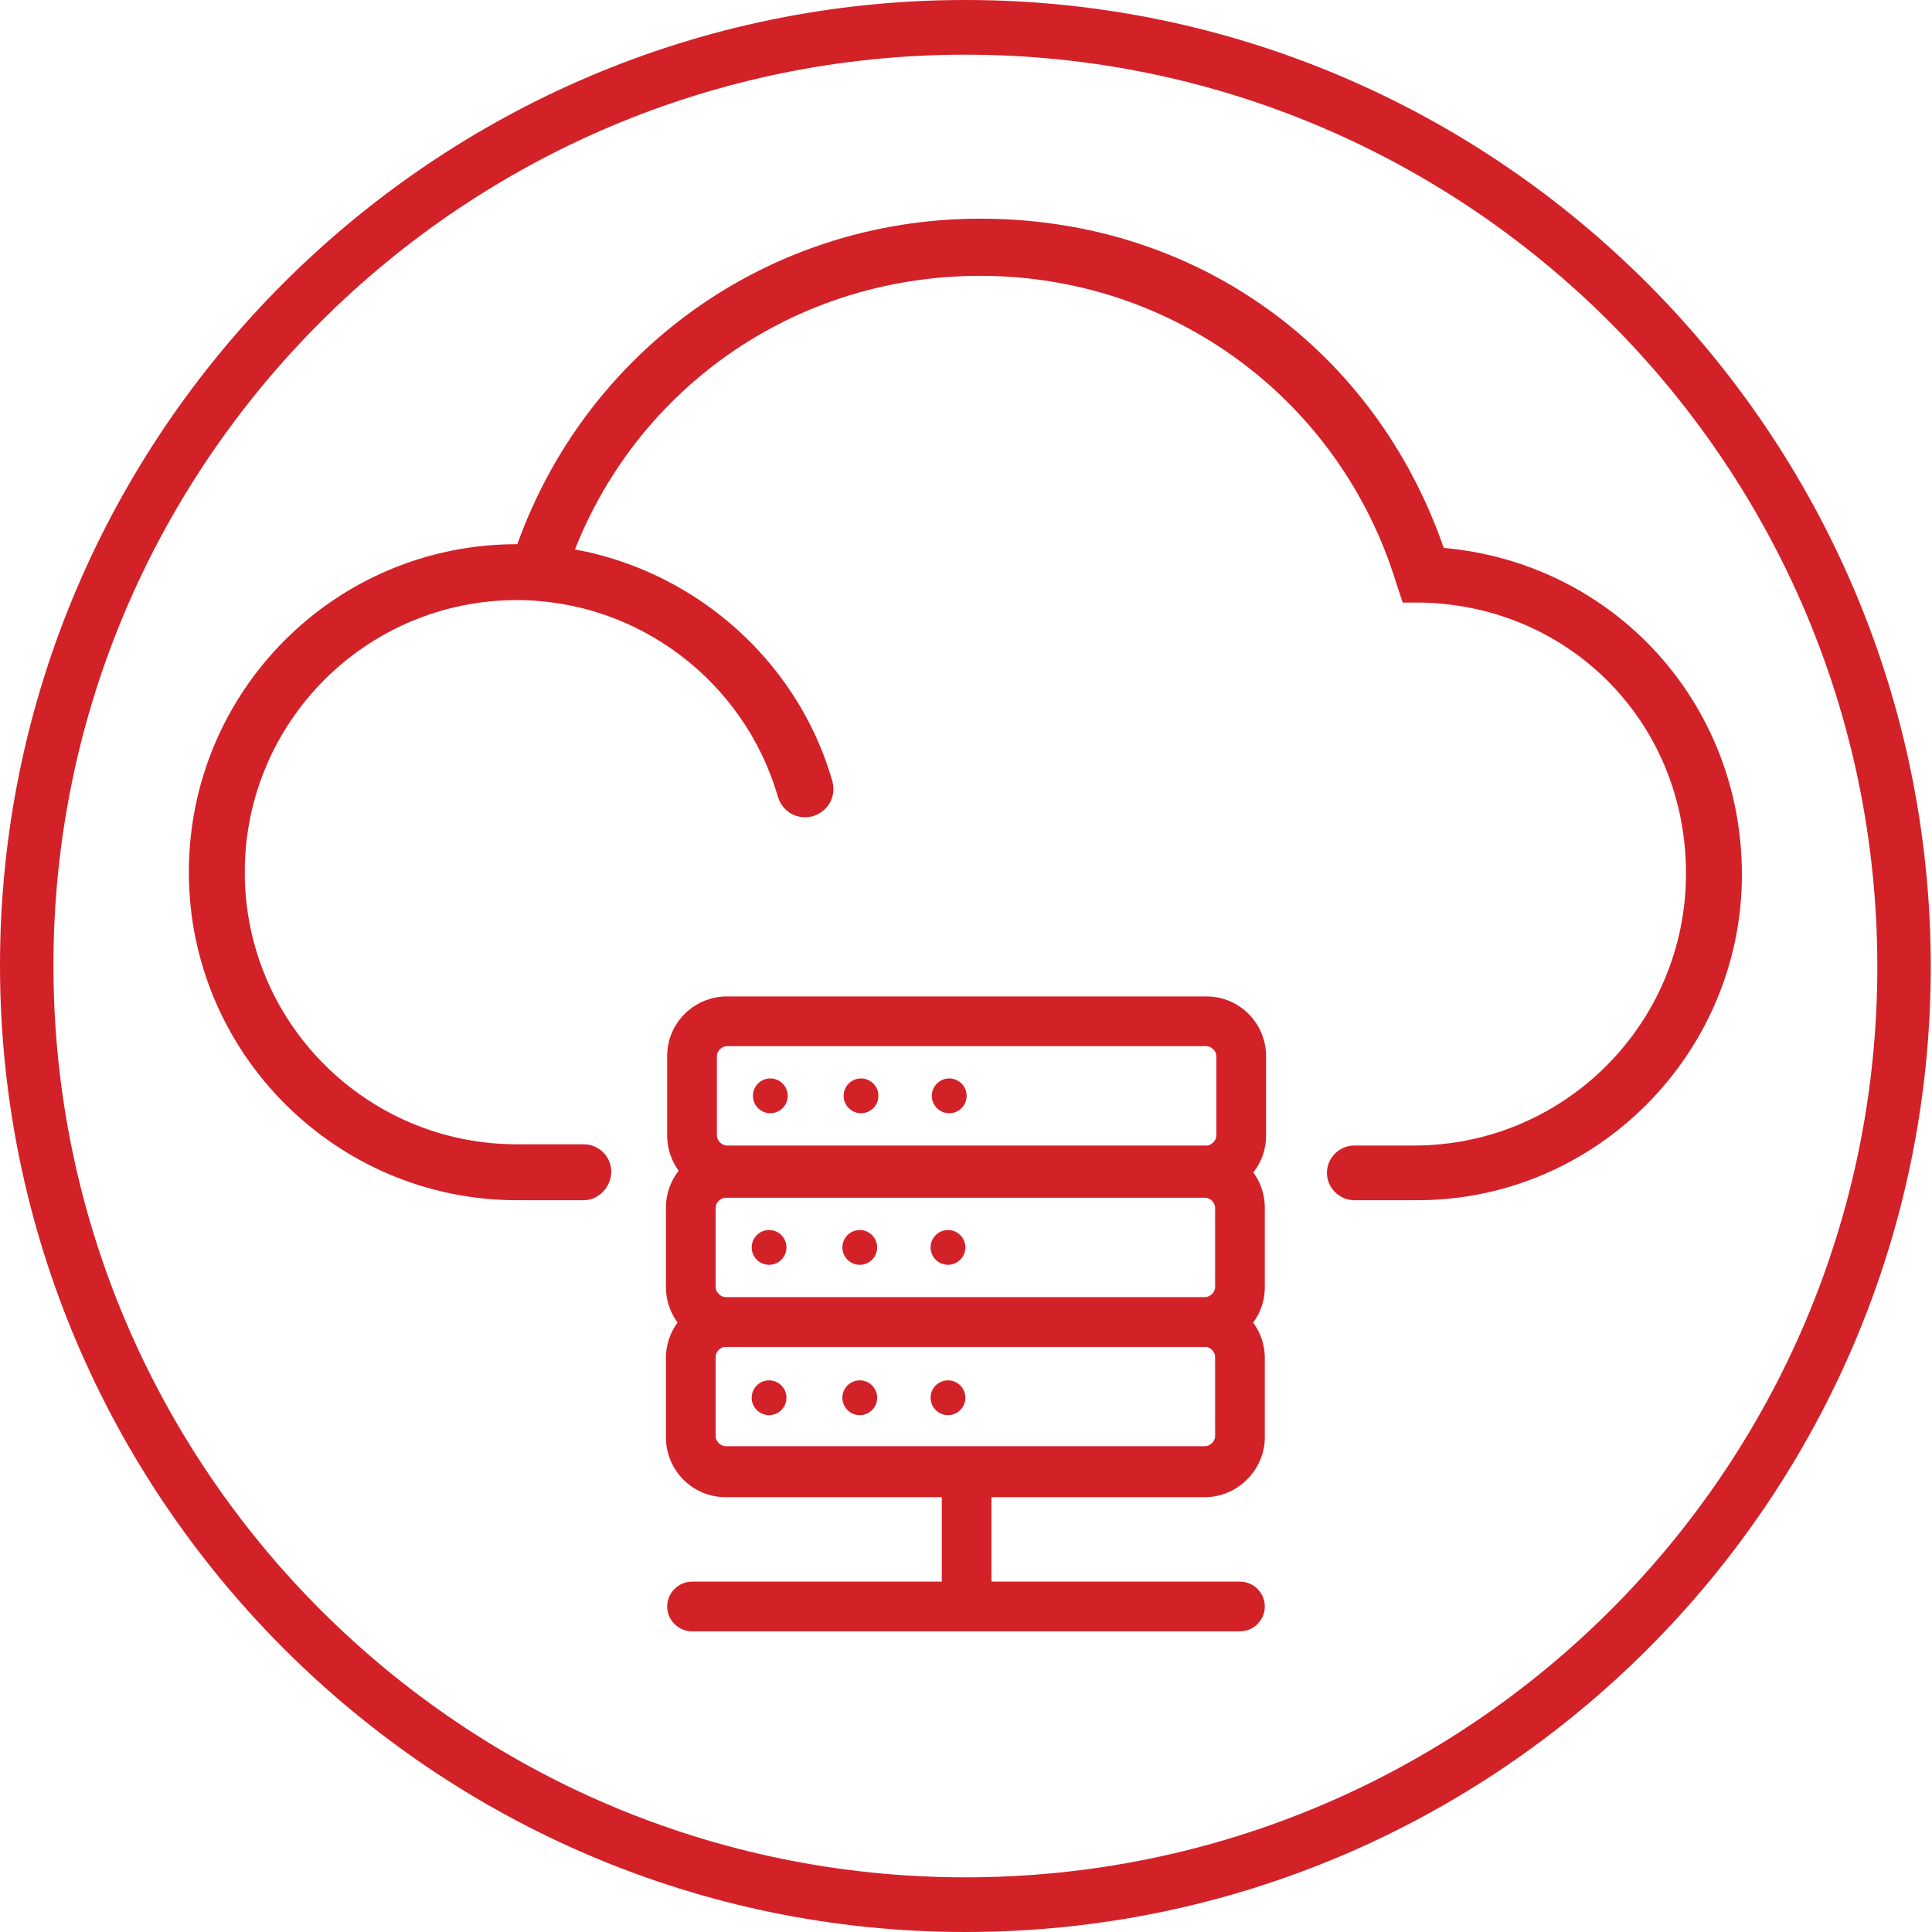
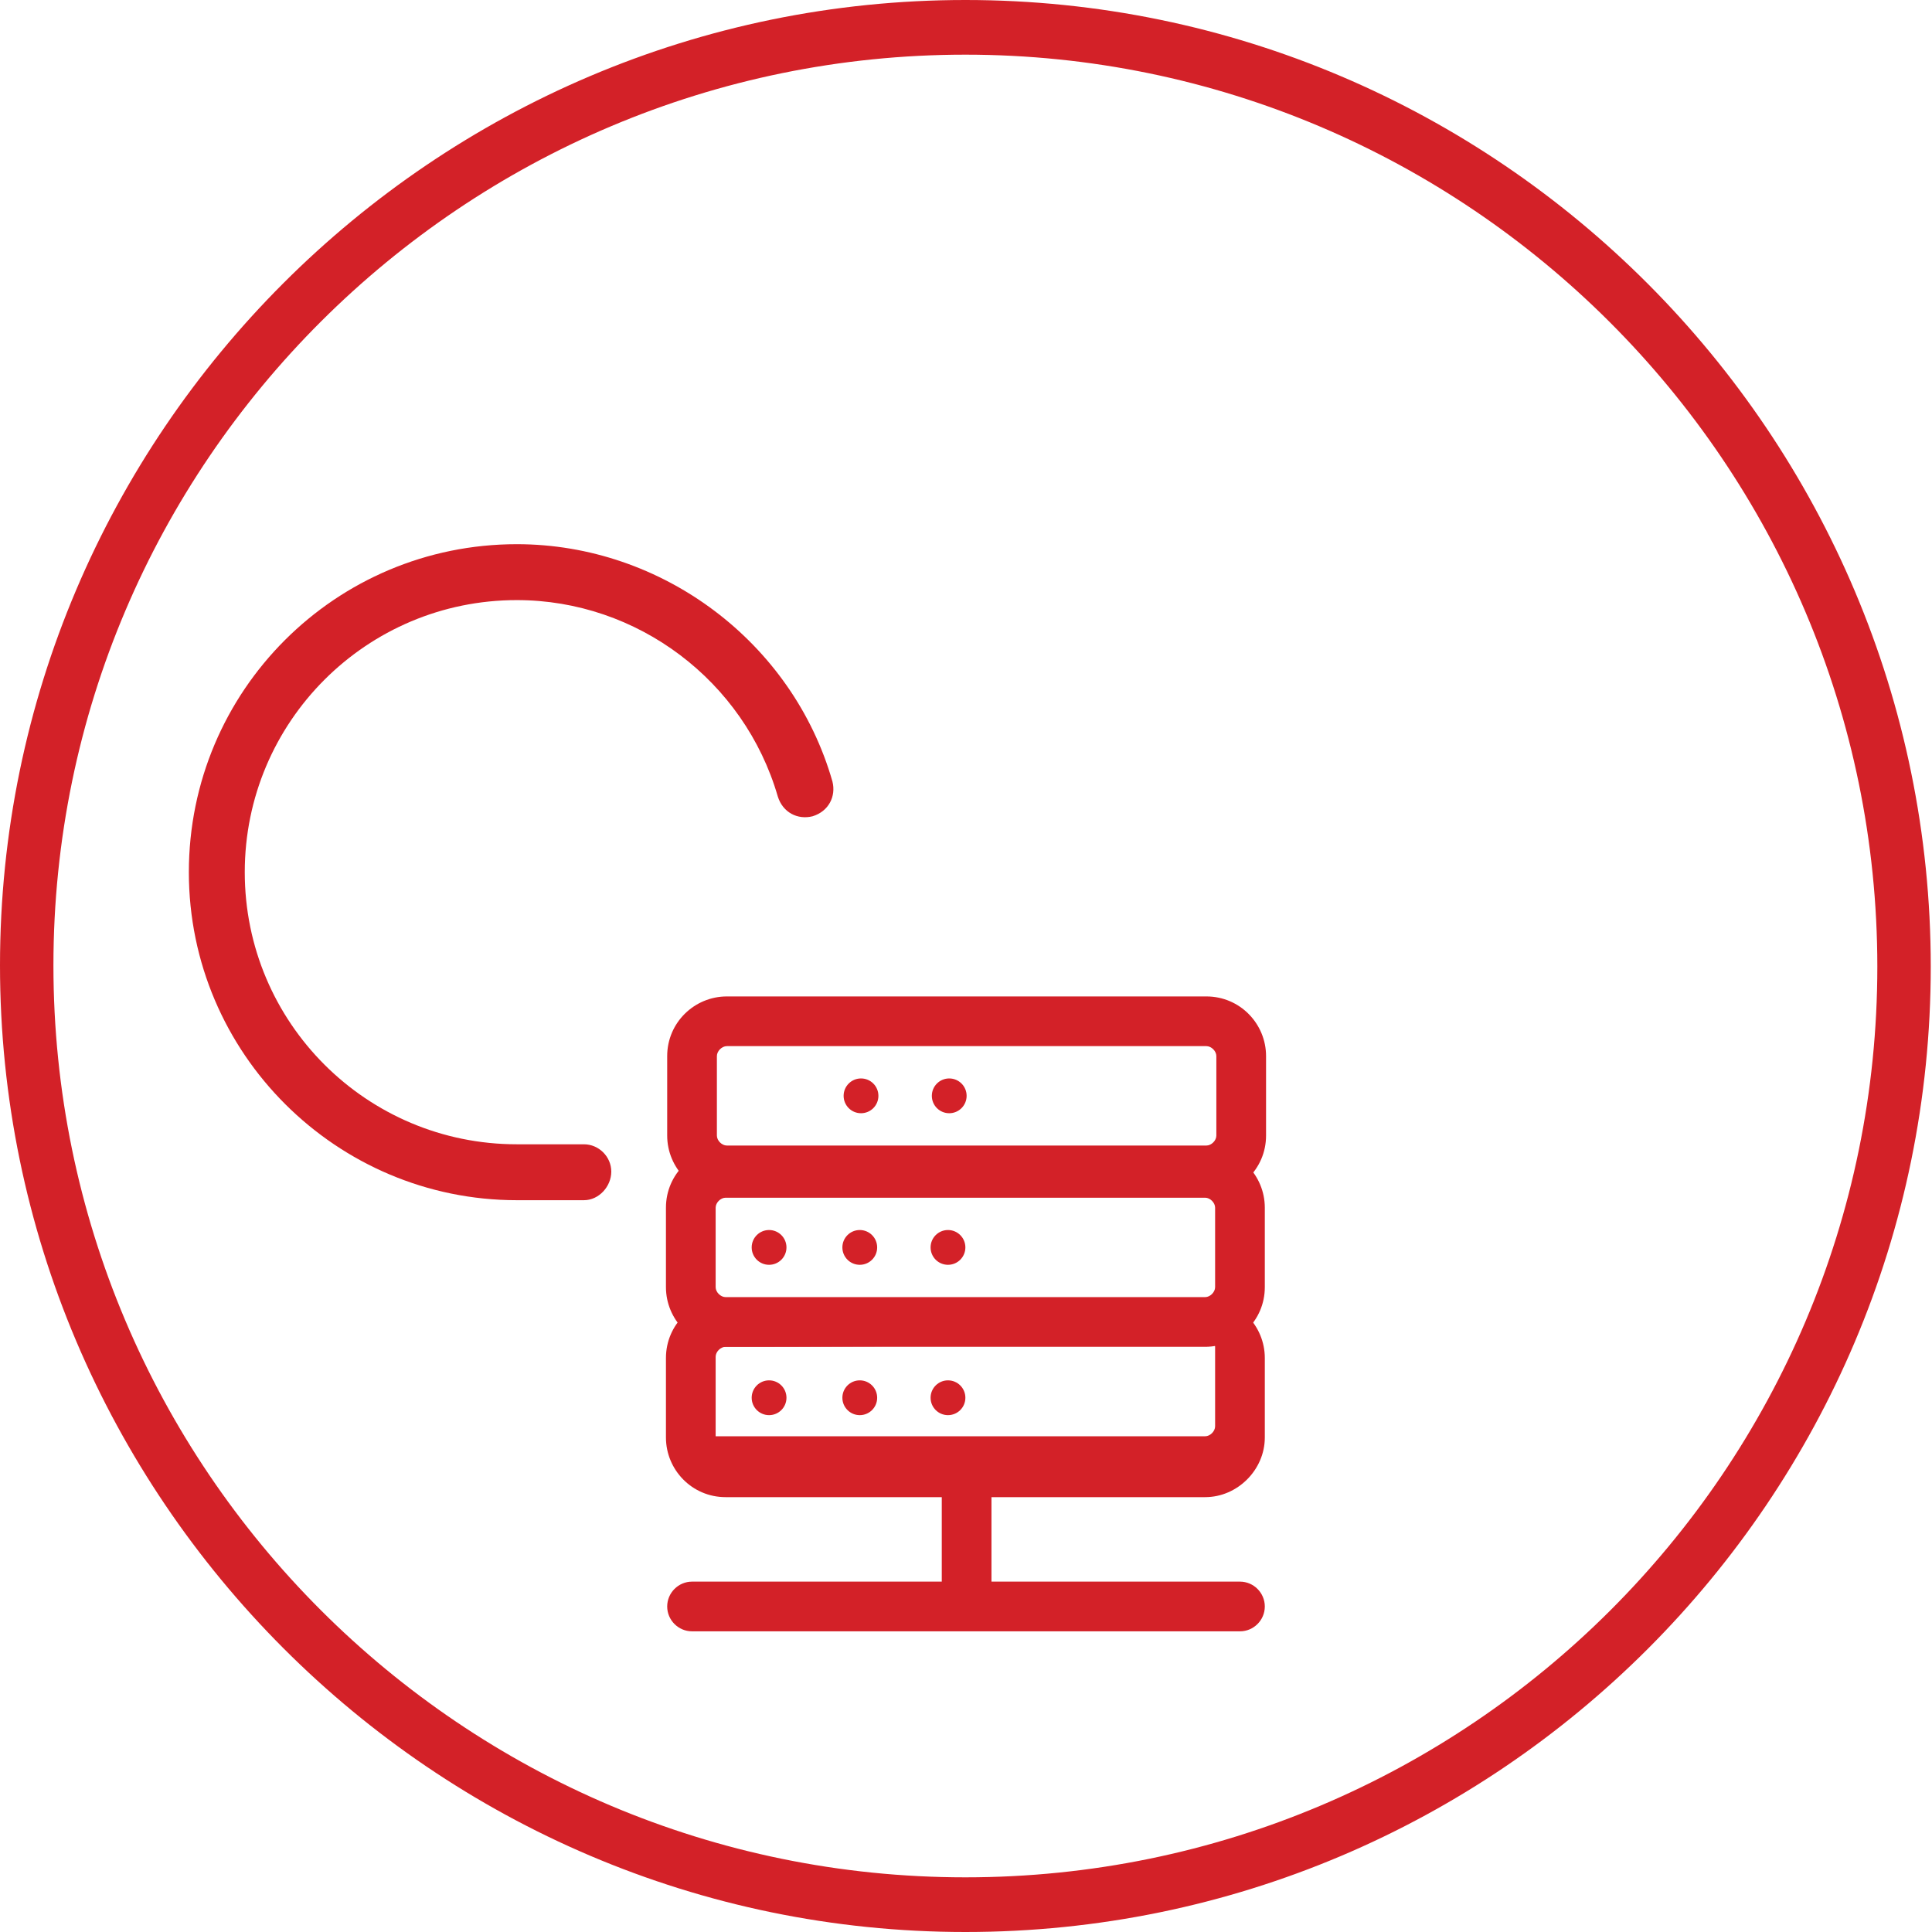
<svg xmlns="http://www.w3.org/2000/svg" version="1.1" id="a" x="0px" y="0px" viewBox="0 0 155.5 155.5" style="enable-background:new 0 0 155.5 155.5;" xml:space="preserve">
  <style type="text/css">
	.st0{fill:#D32128;}
</style>
  <path class="st0" d="M77.7,155.5c42.9,0,77.7-34.9,77.7-77.7S120.6,0,77.7,0C34.9,0,0,34.9,0,77.7S34.9,155.5,77.7,155.5L77.7,155.5  z M77.7,151.1c-40.5,0-73.4-32.9-73.4-73.4S37.3,4.4,77.7,4.4s73.4,32.9,73.4,73.4S118.2,151.1,77.7,151.1z" />
  <g>
    <path class="st0" d="M97.1,96.2H58.5c-2.7,0-4.8-2.2-4.8-4.8V85c0-2.7,2.2-4.8,4.8-4.8h38.6c2.7,0,4.8,2.2,4.8,4.8v6.4   C101.9,94.1,99.7,96.2,97.1,96.2z M58.5,84.2c-0.4,0-0.8,0.4-0.8,0.8v6.4c0,0.4,0.4,0.8,0.8,0.8h38.6c0.4,0,0.8-0.4,0.8-0.8V85   c0-0.4-0.4-0.8-0.8-0.8C97.1,84.2,58.5,84.2,58.5,84.2z" />
    <path class="st0" d="M97,108.4H58.4c-2.7,0-4.8-2.2-4.8-4.8v-6.4c0-2.7,2.2-4.8,4.8-4.8H97c2.7,0,4.8,2.2,4.8,4.8v6.4   C101.8,106.3,99.6,108.4,97,108.4z M58.4,96.4c-0.4,0-0.8,0.4-0.8,0.8v6.4c0,0.4,0.4,0.8,0.8,0.8H97c0.4,0,0.8-0.4,0.8-0.8v-6.4   c0-0.4-0.4-0.8-0.8-0.8C97,96.4,58.4,96.4,58.4,96.4z" />
-     <path class="st0" d="M97,120.5H58.4c-2.7,0-4.8-2.2-4.8-4.8v-6.4c0-2.7,2.2-4.8,4.8-4.8H97c2.7,0,4.8,2.2,4.8,4.8v6.4   C101.8,118.3,99.6,120.5,97,120.5z M58.4,108.4c-0.4,0-0.8,0.4-0.8,0.8v6.4c0,0.4,0.4,0.8,0.8,0.8H97c0.4,0,0.8-0.4,0.8-0.8v-6.4   c0-0.4-0.4-0.8-0.8-0.8C97,108.4,58.4,108.4,58.4,108.4z" />
+     <path class="st0" d="M97,120.5H58.4c-2.7,0-4.8-2.2-4.8-4.8v-6.4c0-2.7,2.2-4.8,4.8-4.8H97c2.7,0,4.8,2.2,4.8,4.8v6.4   C101.8,118.3,99.6,120.5,97,120.5z M58.4,108.4c-0.4,0-0.8,0.4-0.8,0.8v6.4H97c0.4,0,0.8-0.4,0.8-0.8v-6.4   c0-0.4-0.4-0.8-0.8-0.8C97,108.4,58.4,108.4,58.4,108.4z" />
    <rect x="75.8" y="118.5" class="st0" width="4" height="10.8" />
    <path class="st0" d="M99.8,131.3H55.7c-1.1,0-2-0.9-2-2s0.9-2,2-2h44.1c1.1,0,2,0.9,2,2S100.9,131.3,99.8,131.3z" />
-     <circle class="st0" cx="62" cy="88.2" r="1.4" />
    <circle class="st0" cx="69.3" cy="88.2" r="1.4" />
    <circle class="st0" cx="76.4" cy="88.2" r="1.4" />
    <circle class="st0" cx="61.9" cy="100.4" r="1.4" />
    <circle class="st0" cx="69.2" cy="100.4" r="1.4" />
    <circle class="st0" cx="76.3" cy="100.4" r="1.4" />
    <circle class="st0" cx="61.9" cy="112.5" r="1.4" />
    <circle class="st0" cx="69.2" cy="112.5" r="1.4" />
    <circle class="st0" cx="76.3" cy="112.5" r="1.4" />
  </g>
  <g>
    <path class="st0" d="M47,96.6h-5.4c-14.5,0-26.4-11.8-26.4-26.4s11.8-26.4,26.4-26.4c11.7,0,22.2,7.9,25.4,19.1   c0.3,1.2-0.3,2.4-1.6,2.8c-1.2,0.3-2.4-0.3-2.8-1.6c-2.7-9.3-11.3-15.8-21-15.8c-12.1,0-21.9,9.8-21.9,21.9s9.8,21.9,21.9,21.9H47   c1.2,0,2.2,1,2.2,2.2S48.2,96.6,47,96.6z" />
-     <path class="st0" d="M113.9,96.6H109c-1.2,0-2.2-1-2.2-2.2s1-2.2,2.2-2.2h4.8c12.1,0,21.9-9.8,21.9-21.9s-9.3-21.5-21.2-21.8   l-1.6,0l-0.5-1.5c-4.5-14.8-18-24.8-33.5-24.8S50,32,45.4,46.7c-0.4,1.2-1.6,1.8-2.8,1.5s-1.8-1.6-1.5-2.8   c5.2-16.6,20.3-27.8,37.8-27.8s31.8,10.6,37.3,26.5c13.6,1.2,24,12.4,24,26.3C140.2,84.8,128.4,96.7,113.9,96.6L113.9,96.6z" />
  </g>
</svg>